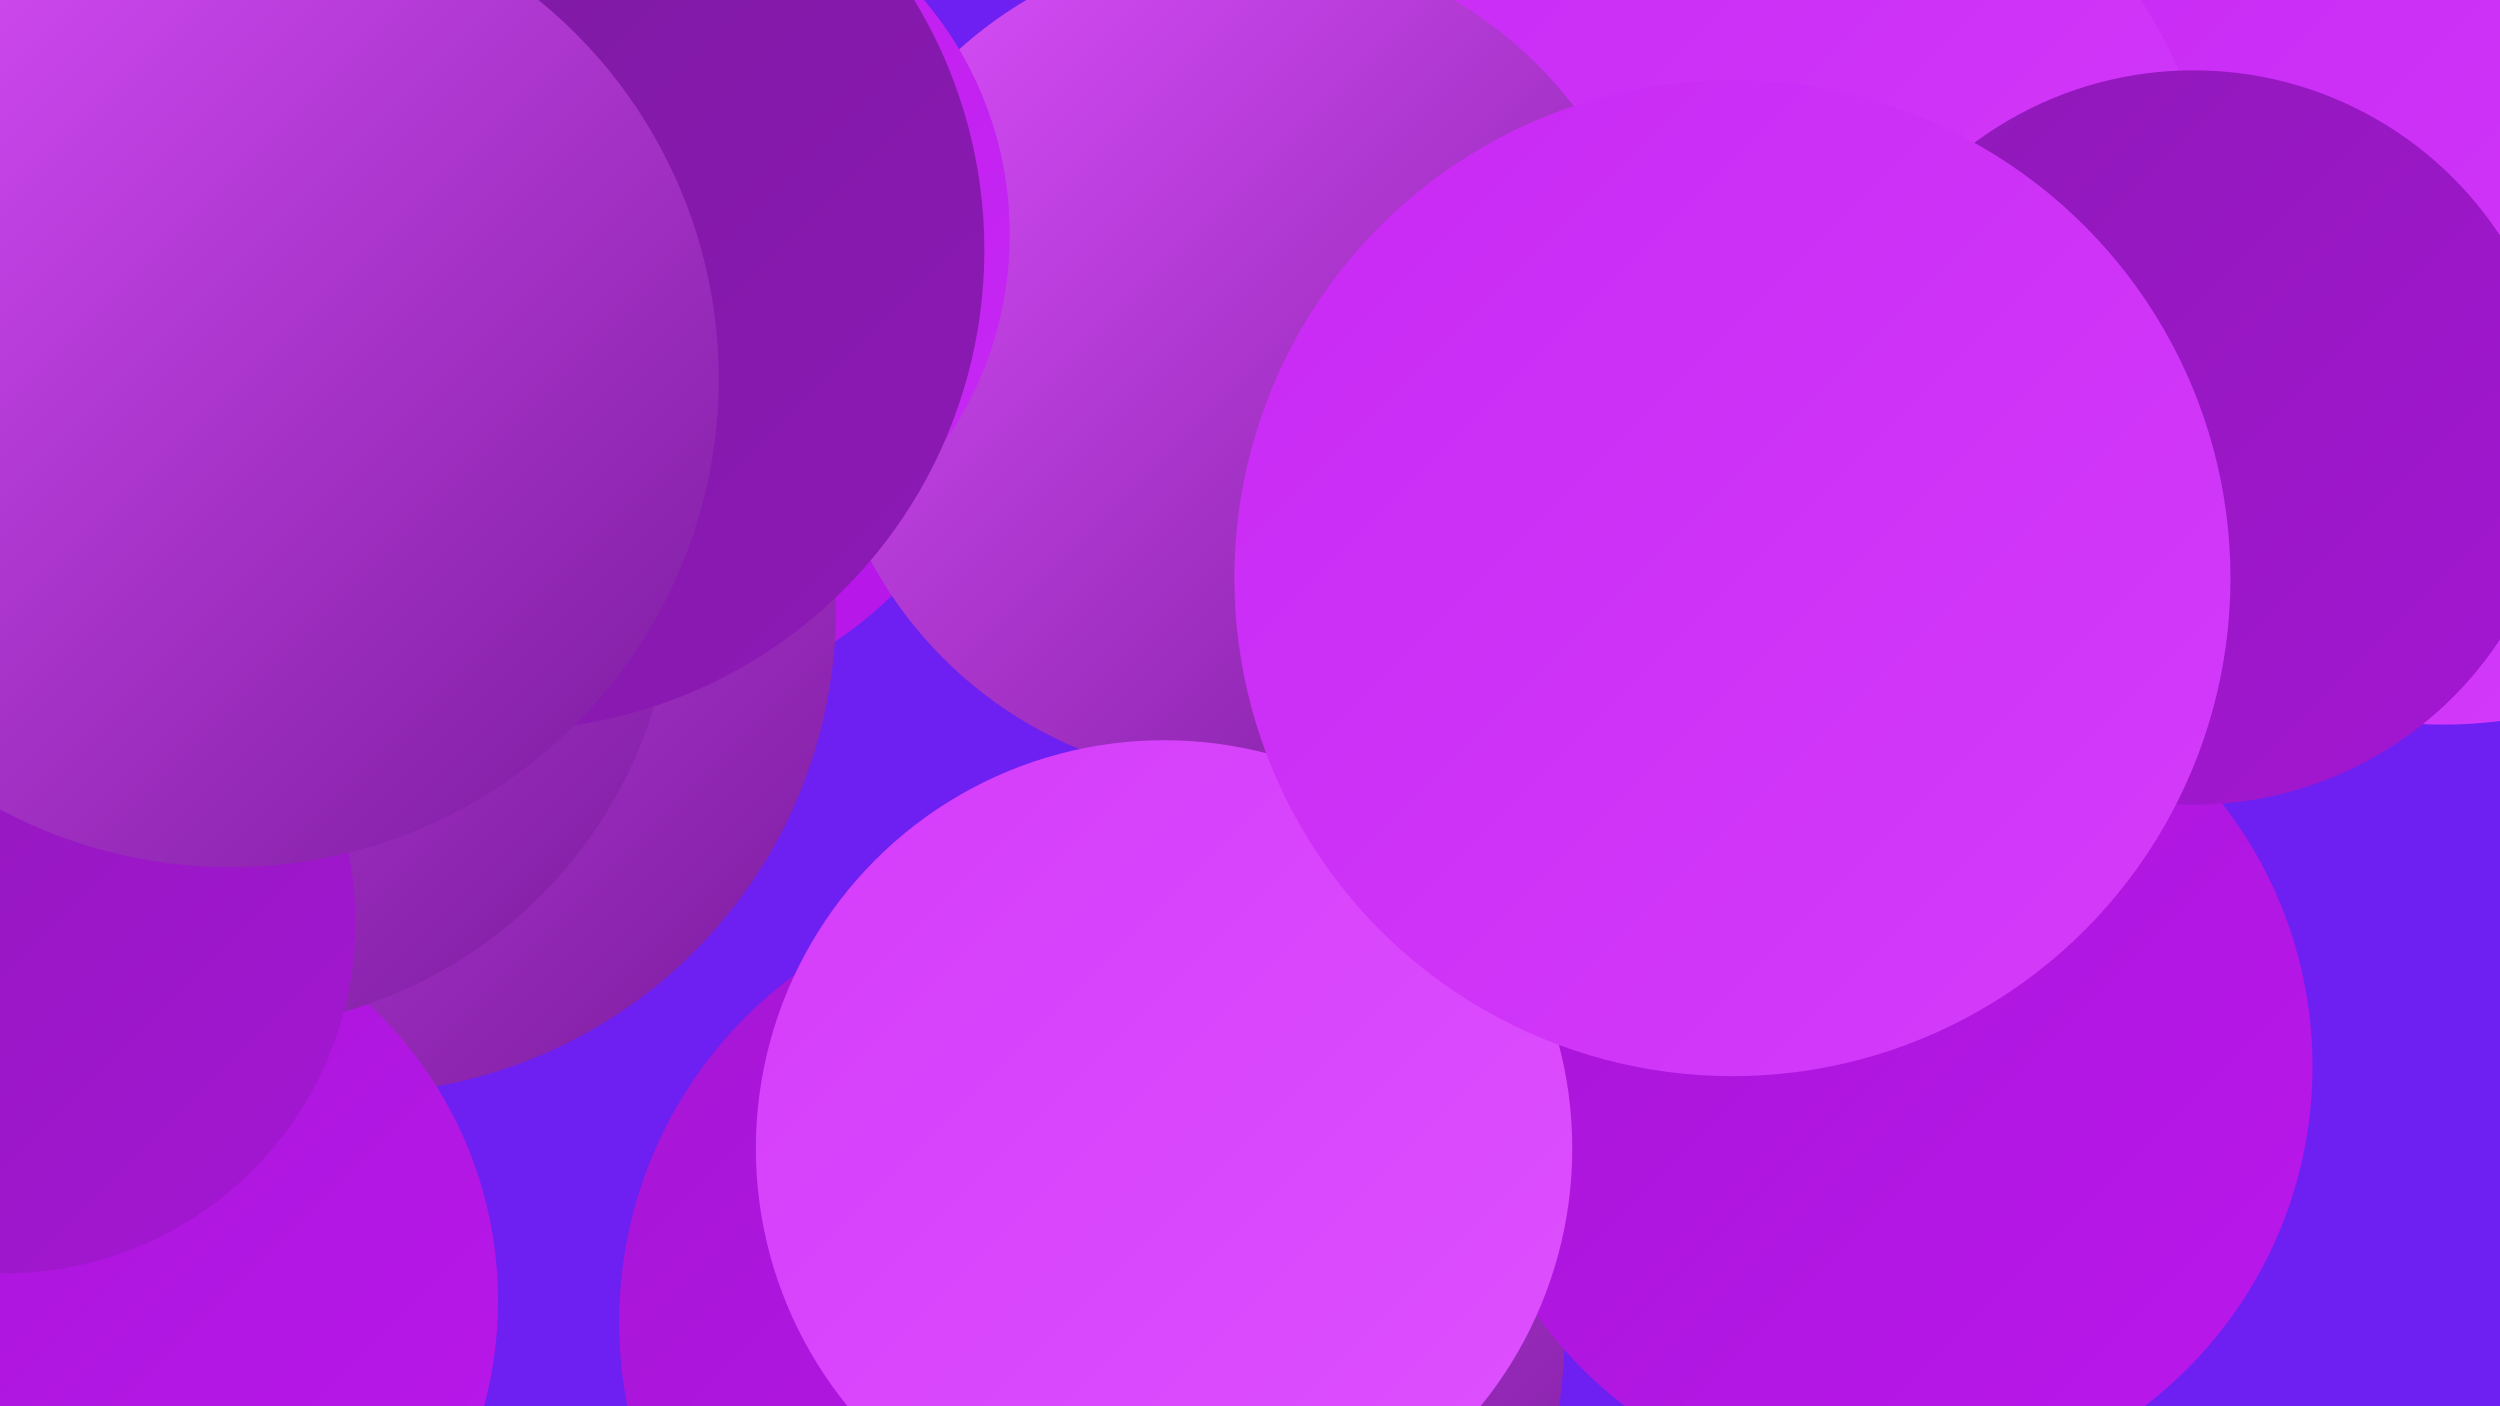
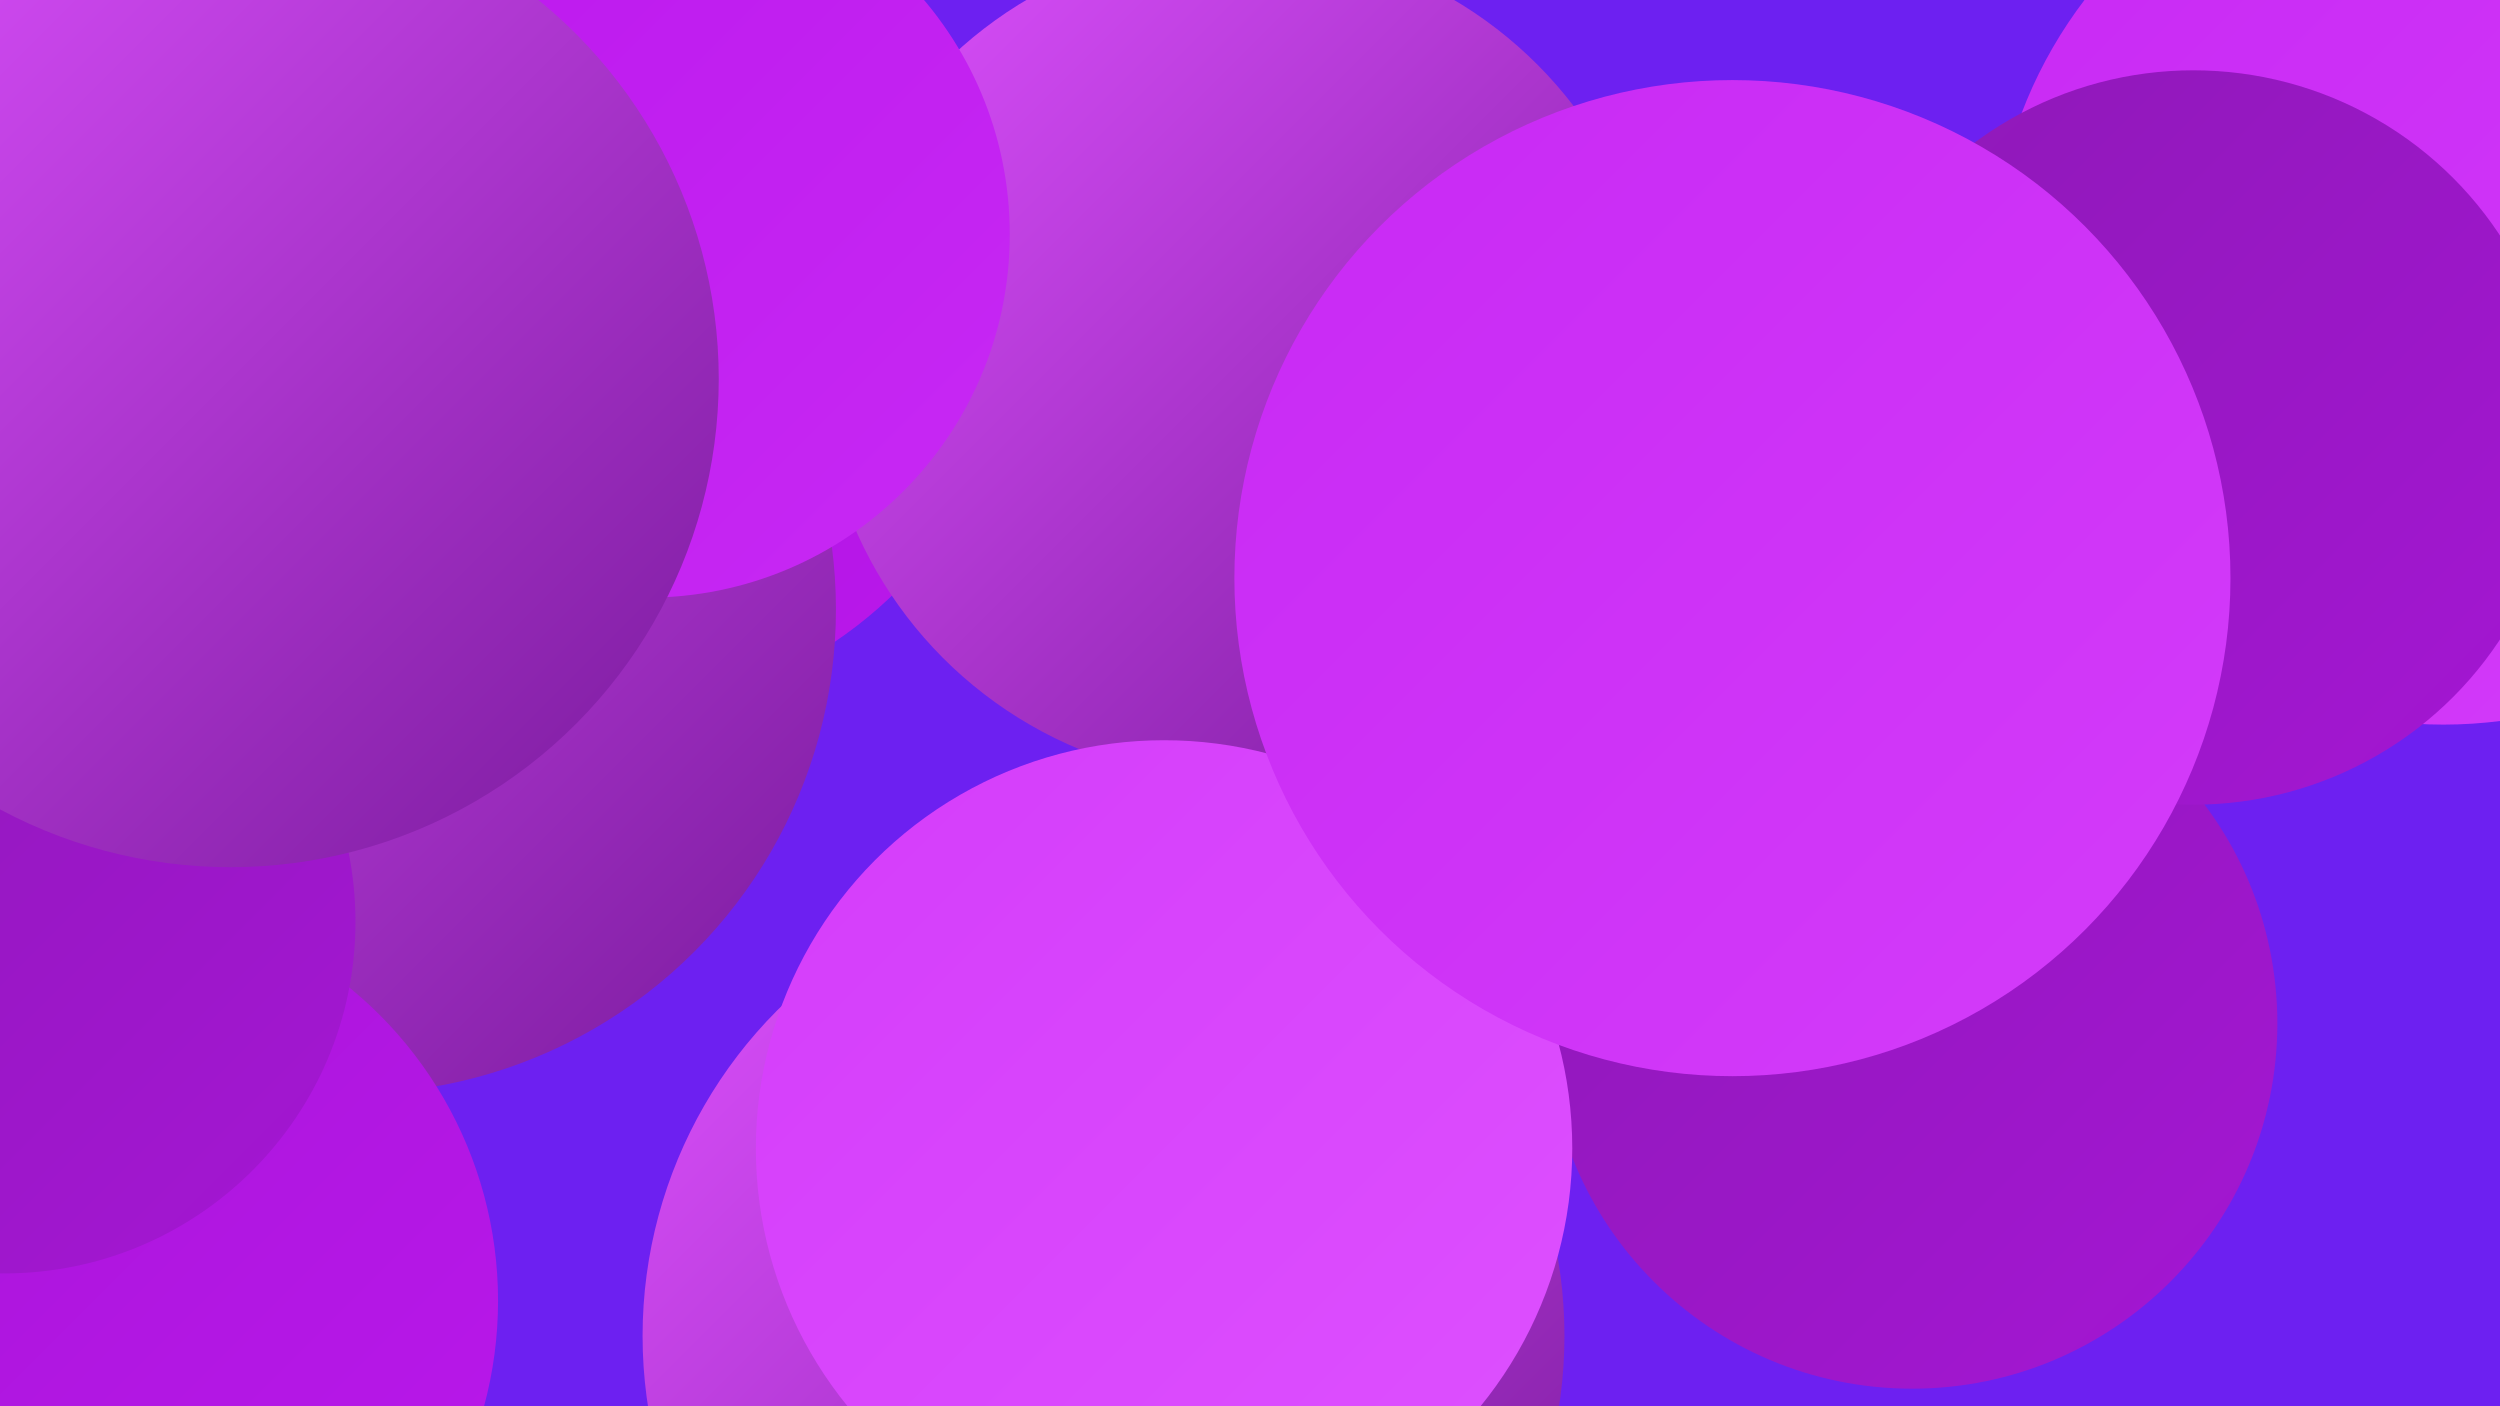
<svg xmlns="http://www.w3.org/2000/svg" width="1280" height="720">
  <defs>
    <linearGradient id="grad0" x1="0%" y1="0%" x2="100%" y2="100%">
      <stop offset="0%" style="stop-color:#791a9c;stop-opacity:1" />
      <stop offset="100%" style="stop-color:#8e19b7;stop-opacity:1" />
    </linearGradient>
    <linearGradient id="grad1" x1="0%" y1="0%" x2="100%" y2="100%">
      <stop offset="0%" style="stop-color:#8e19b7;stop-opacity:1" />
      <stop offset="100%" style="stop-color:#a516d4;stop-opacity:1" />
    </linearGradient>
    <linearGradient id="grad2" x1="0%" y1="0%" x2="100%" y2="100%">
      <stop offset="0%" style="stop-color:#a516d4;stop-opacity:1" />
      <stop offset="100%" style="stop-color:#bb17ed;stop-opacity:1" />
    </linearGradient>
    <linearGradient id="grad3" x1="0%" y1="0%" x2="100%" y2="100%">
      <stop offset="0%" style="stop-color:#bb17ed;stop-opacity:1" />
      <stop offset="100%" style="stop-color:#c829f4;stop-opacity:1" />
    </linearGradient>
    <linearGradient id="grad4" x1="0%" y1="0%" x2="100%" y2="100%">
      <stop offset="0%" style="stop-color:#c829f4;stop-opacity:1" />
      <stop offset="100%" style="stop-color:#d43cfa;stop-opacity:1" />
    </linearGradient>
    <linearGradient id="grad5" x1="0%" y1="0%" x2="100%" y2="100%">
      <stop offset="0%" style="stop-color:#d43cfa;stop-opacity:1" />
      <stop offset="100%" style="stop-color:#de51ff;stop-opacity:1" />
    </linearGradient>
    <linearGradient id="grad6" x1="0%" y1="0%" x2="100%" y2="100%">
      <stop offset="0%" style="stop-color:#de51ff;stop-opacity:1" />
      <stop offset="100%" style="stop-color:#791a9c;stop-opacity:1" />
    </linearGradient>
  </defs>
  <rect width="1280" height="720" fill="#6d20f1" />
  <circle cx="305" cy="147" r="219" fill="url(#grad2)" />
  <circle cx="105" cy="112" r="276" fill="url(#grad3)" />
  <circle cx="1251" cy="140" r="231" fill="url(#grad4)" />
  <circle cx="180" cy="312" r="248" fill="url(#grad6)" />
  <circle cx="173" cy="176" r="183" fill="url(#grad3)" />
  <circle cx="979" cy="524" r="187" fill="url(#grad1)" />
  <circle cx="565" cy="684" r="236" fill="url(#grad6)" />
-   <circle cx="538" cy="677" r="221" fill="url(#grad2)" />
-   <circle cx="880" cy="139" r="257" fill="url(#grad4)" />
  <circle cx="48" cy="666" r="207" fill="url(#grad2)" />
-   <circle cx="965" cy="546" r="219" fill="url(#grad2)" />
-   <circle cx="112" cy="294" r="233" fill="url(#grad6)" />
  <circle cx="635" cy="185" r="215" fill="url(#grad6)" />
  <circle cx="596" cy="588" r="209" fill="url(#grad5)" />
  <circle cx="331" cy="120" r="186" fill="url(#grad3)" />
  <circle cx="1123" cy="224" r="188" fill="url(#grad1)" />
  <circle cx="887" cy="296" r="255" fill="url(#grad4)" />
-   <circle cx="258" cy="128" r="246" fill="url(#grad0)" />
  <circle cx="2" cy="472" r="180" fill="url(#grad1)" />
  <circle cx="118" cy="194" r="250" fill="url(#grad6)" />
</svg>